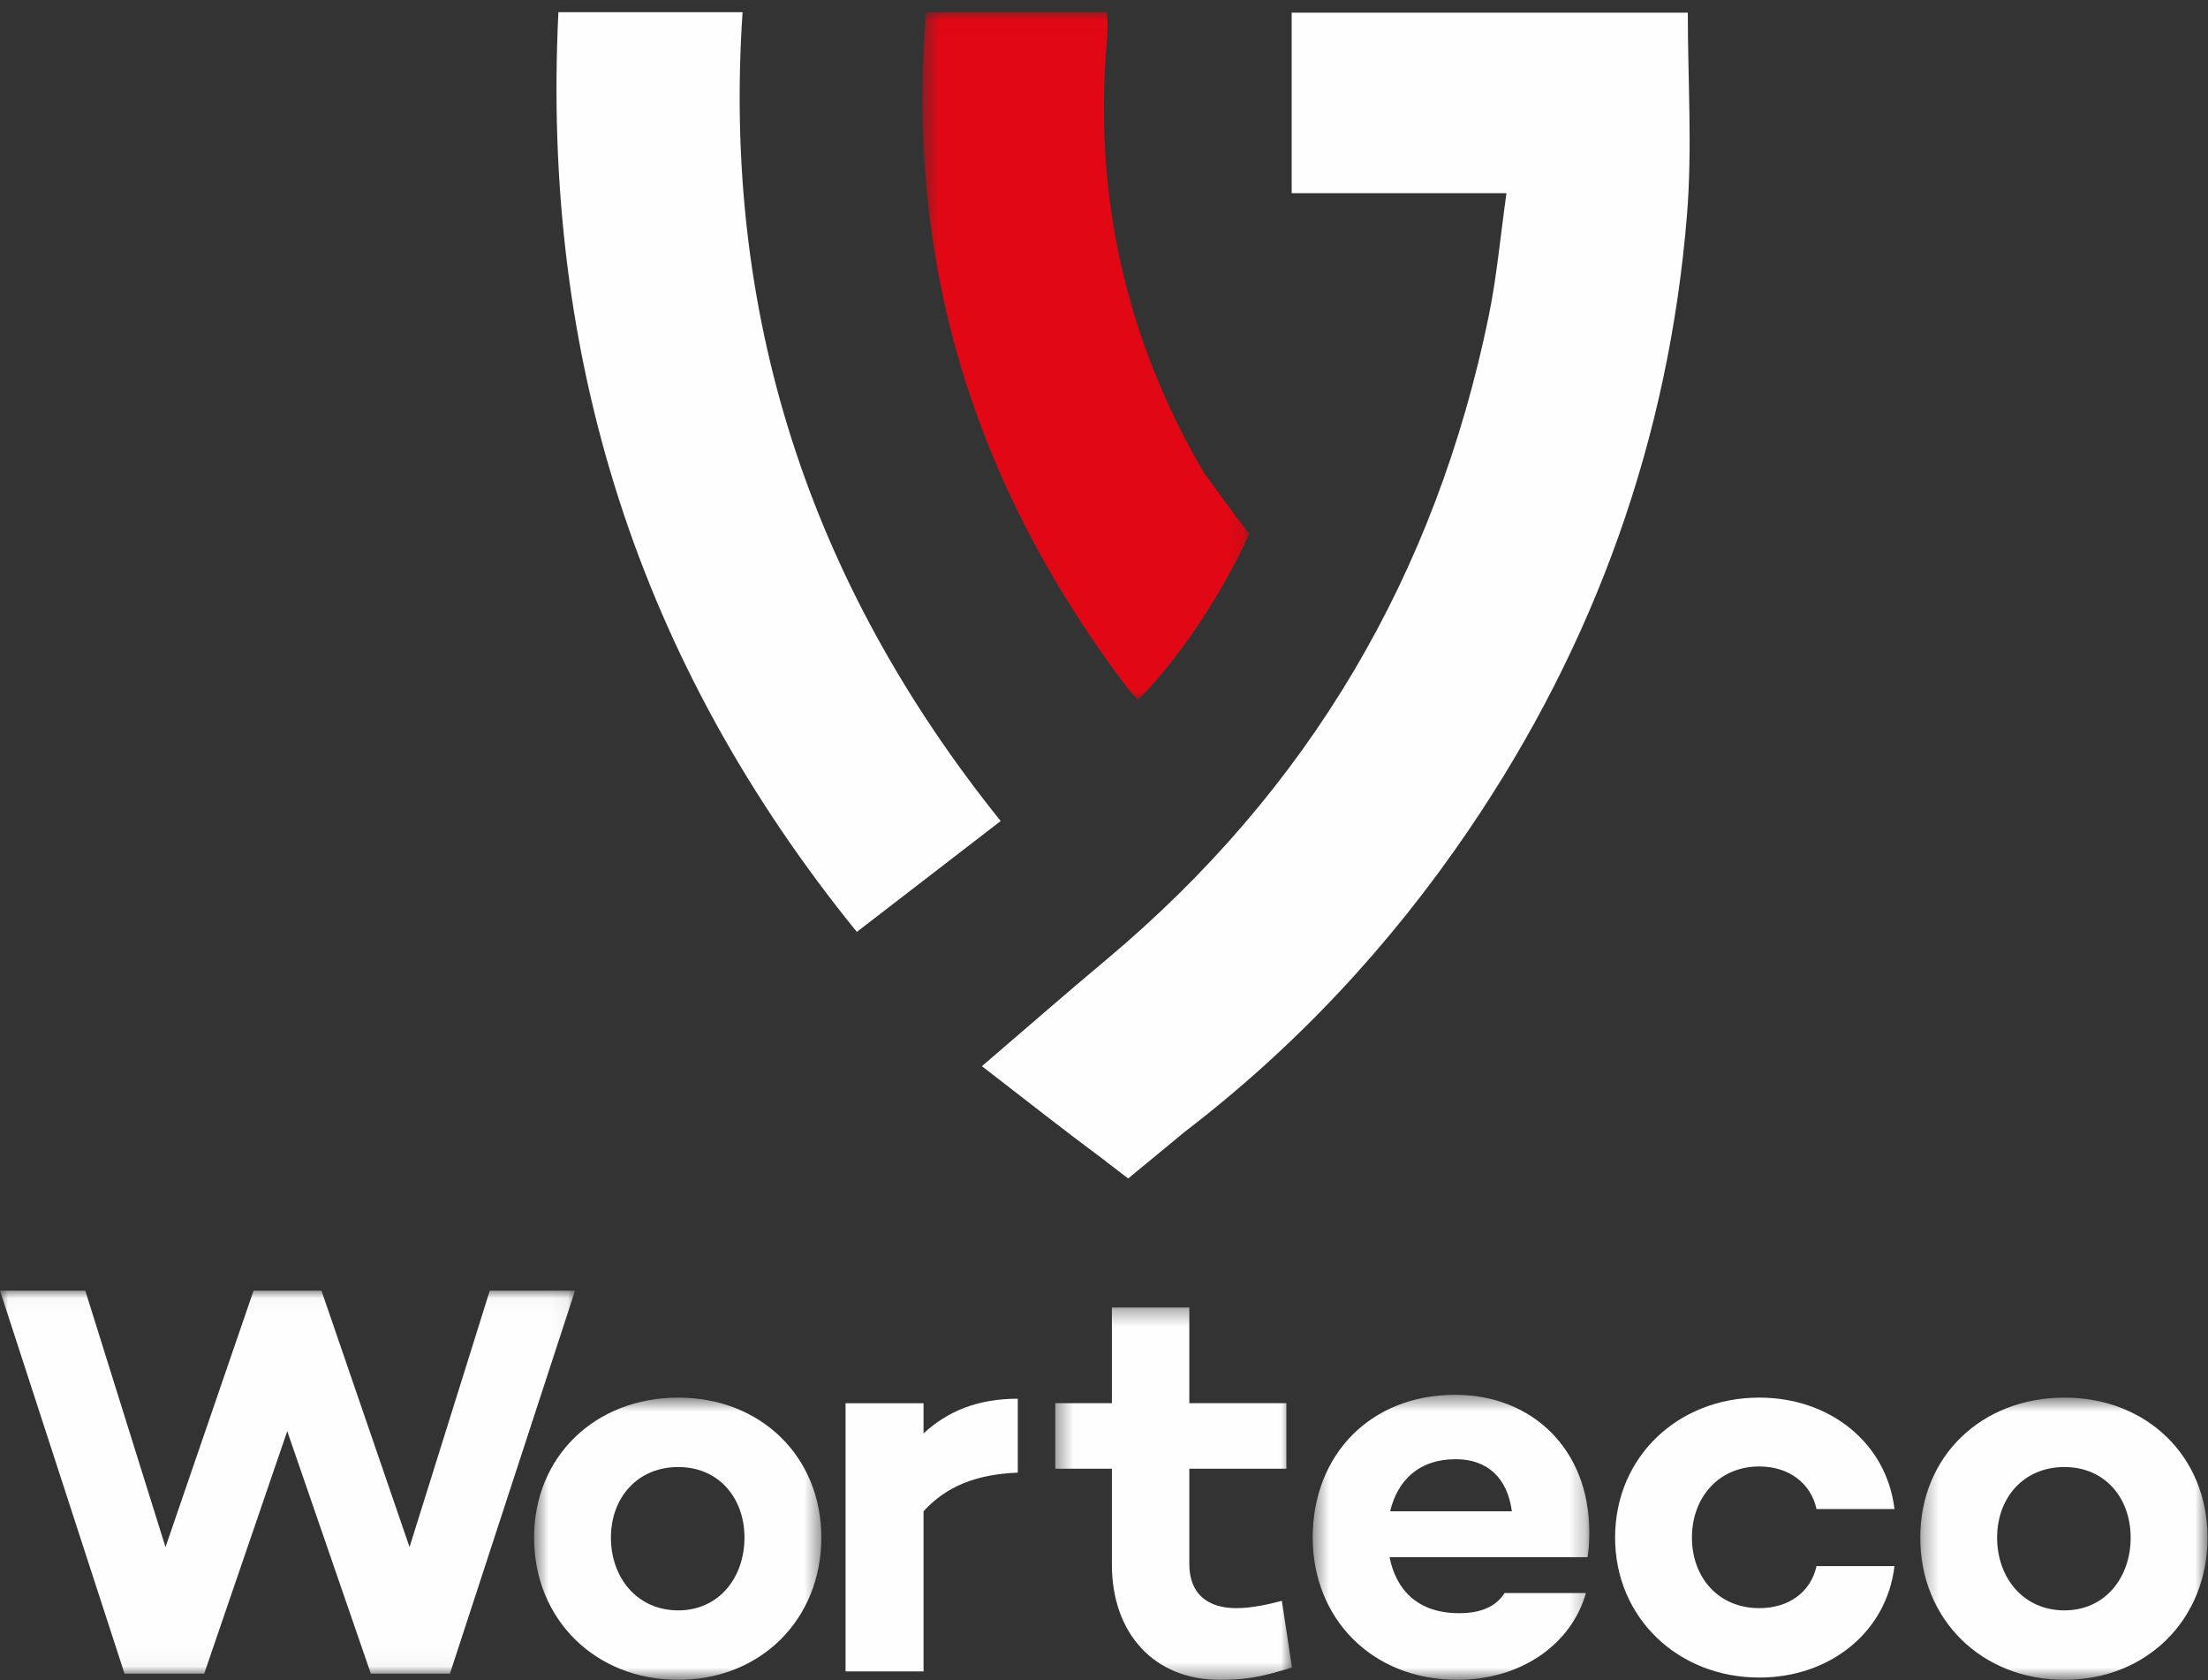
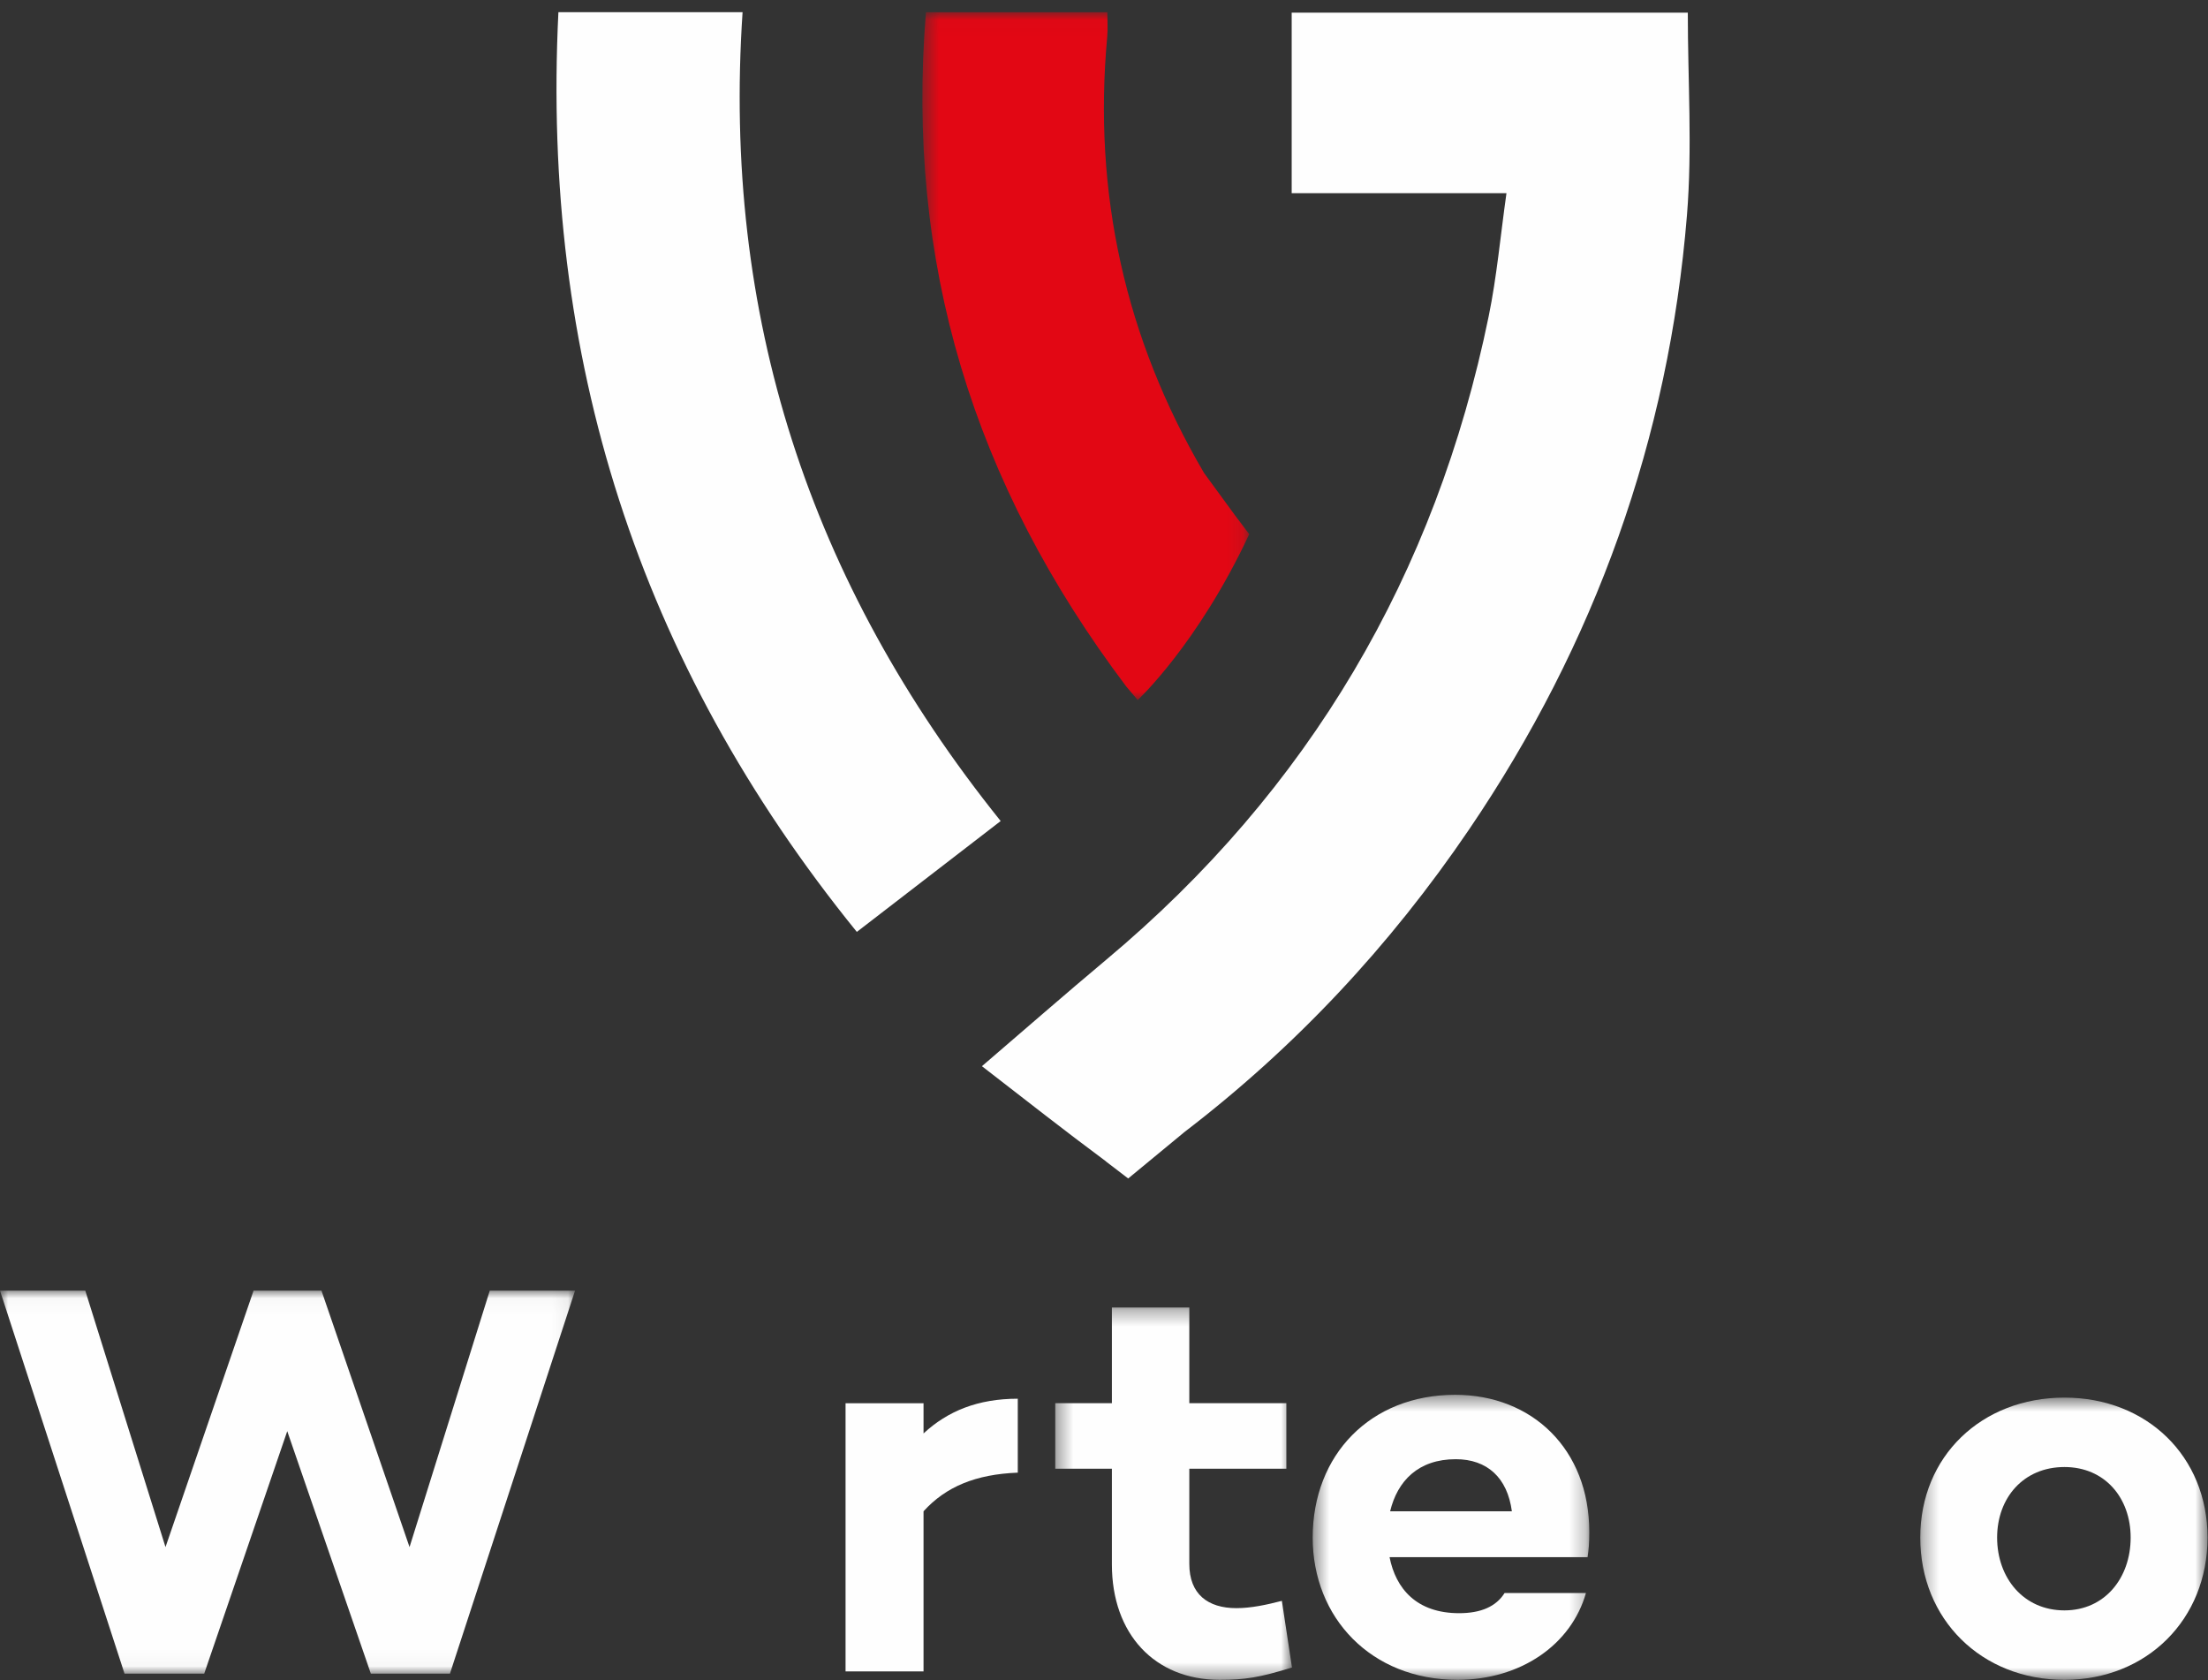
<svg xmlns="http://www.w3.org/2000/svg" xmlns:xlink="http://www.w3.org/1999/xlink" viewBox="0 0 138 105">
  <rect x="0" y="0" width="138" height="105" fill="#333333" stroke="none" />
  <defs>
    <path id="a" d="M.468.021h20.427v42.987H.468z" />
    <path id="c" d="M0 .027h35.94v23.936H0z" />
-     <path id="e" d="M.595.624h17.953v17.637H.595z" />
    <path id="g" d="M.382.317H15.18v23.27H.382z" />
    <path id="i" d="M.464.45H17.75v17.81H.464z" />
    <path id="k" d="M.315.624h17.953v17.637H.315z" />
  </defs>
  <g fill="none" fill-rule="evenodd">
    <path d="M105.488.79H80.73v11.285h13.424c-.38 2.687-.603 5.216-1.11 7.686-3.314 16.15-11.219 29.6-23.905 40.217-2.528 2.116-5.01 4.288-7.768 6.653 2.663 2.06 5.185 4.043 7.75 5.946l-.005.003 1.396 1.068 3.48-2.872-.008.003c6.964-5.322 12.898-11.671 17.838-18.948 7.874-11.596 12.476-24.414 13.613-38.38.341-4.183.053-8.418.053-12.66M46.412.761H34.9c-1.062 21.55 4.974 40.61 18.652 57.478l8.99-6.929C50.546 36.377 45.14 19.642 46.411.761" fill="#FEFEFE" />
    <g transform="translate(57.182 .74)">
      <mask id="b" fill="#fff">
        <use xlink:href="#a" />
      </mask>
      <path d="M13.926 43.008s3.766-3.498 6.969-10.366l-.883-1.17-1.939-2.65c-4.924-8.39-6.952-17.484-6.054-27.254.048-.51.007-1.027.007-1.547H.689C-.58 15.61 3.605 29.43 13.218 42.174l.708.834z" fill="#E20714" mask="url(#b)" />
    </g>
    <g transform="translate(0 80.63)">
      <mask id="d" fill="#fff">
        <use xlink:href="#c" />
      </mask>
      <path fill="#FEFEFE" mask="url(#d)" d="M28.121 23.963h-4.943L17.953 8.81l-5.19 15.152h-4.98L0 .027h5.33l5.014 16.027L15.848.027h4.243l5.505 16.027L30.611.027h5.33z" />
    </g>
    <g transform="translate(32.785 86.718)">
      <mask id="f" fill="#fff">
        <use xlink:href="#e" />
      </mask>
-       <path d="M13.744 9.373c0-2.485-1.613-4.41-4.138-4.41-2.56 0-4.208 1.925-4.208 4.41 0 2.52 1.649 4.549 4.208 4.549 2.525 0 4.138-2.03 4.138-4.55m4.804 0c0 5.11-3.788 8.89-8.942 8.89-5.189 0-9.011-3.78-9.011-8.89C.595 4.299 4.417.625 9.606.625c5.154 0 8.942 3.674 8.942 8.749" fill="#FEFEFE" mask="url(#f)" />
    </g>
    <path d="M57.721 89.582c1.508-1.4 3.402-2.17 5.89-2.17v4.62c-2.63.104-4.488.874-5.89 2.414v10.007h-4.874v-16.76h4.874v1.889z" fill="#FEFEFE" />
    <g transform="translate(65.57 81.392)">
      <mask id="h" fill="#fff">
        <use xlink:href="#g" />
      </mask>
      <path d="M15.179 22.817c-2.034.63-2.946.77-4.524.77-4.067 0-6.732-2.87-6.732-7.21v-5.983H.383V6.3h3.54V.317h4.839V6.3h6.066v4.094H8.762v5.949c0 1.89 1.157 2.765 2.945 2.765.912 0 1.894-.21 2.84-.456l.632 4.165z" fill="#FEFEFE" mask="url(#h)" />
    </g>
    <g transform="translate(81.58 86.718)">
      <mask id="j" fill="#fff">
        <use xlink:href="#i" />
      </mask>
      <path d="M5.303 7.728h7.609c-.28-2.1-1.543-3.254-3.507-3.254-2.349 0-3.646 1.364-4.102 3.254m12.342 2.869H5.268c.386 1.96 1.683 3.5 4.348 3.5 1.368 0 2.314-.42 2.84-1.26h5.085c-.912 3.22-4.068 5.424-8.03 5.424-5.4 0-9.047-3.885-9.047-8.888C.464 4.193 4.076.45 9.37.45c4.804 0 8.381 3.394 8.381 8.573 0 .7-.035 1.085-.106 1.574" fill="#FEFEFE" mask="url(#j)" />
    </g>
-     <path d="M113.53 97.875h4.875c-.491 4.13-4.033 6.963-8.45 6.963-5.085 0-9.012-3.744-9.012-8.748 0-5.039 3.927-8.748 9.012-8.748 4.417 0 7.959 2.835 8.45 6.964h-4.874c-.351-1.61-1.718-2.66-3.576-2.66-2.56 0-4.209 1.96-4.209 4.444 0 2.485 1.649 4.41 4.209 4.41 1.858 0 3.225-1.015 3.576-2.625" fill="#FEFEFE" />
    <g transform="translate(119.702 86.718)">
      <mask id="l" fill="#fff">
        <use xlink:href="#k" />
      </mask>
      <path d="M13.464 9.373c0-2.485-1.613-4.41-4.138-4.41-2.56 0-4.208 1.925-4.208 4.41 0 2.52 1.649 4.549 4.208 4.549 2.525 0 4.138-2.03 4.138-4.55m4.804 0c0 5.11-3.788 8.89-8.942 8.89-5.189 0-9.011-3.78-9.011-8.89C.315 4.299 4.137.625 9.326.625c5.154 0 8.942 3.674 8.942 8.749" fill="#FEFEFE" mask="url(#l)" />
    </g>
  </g>
</svg>